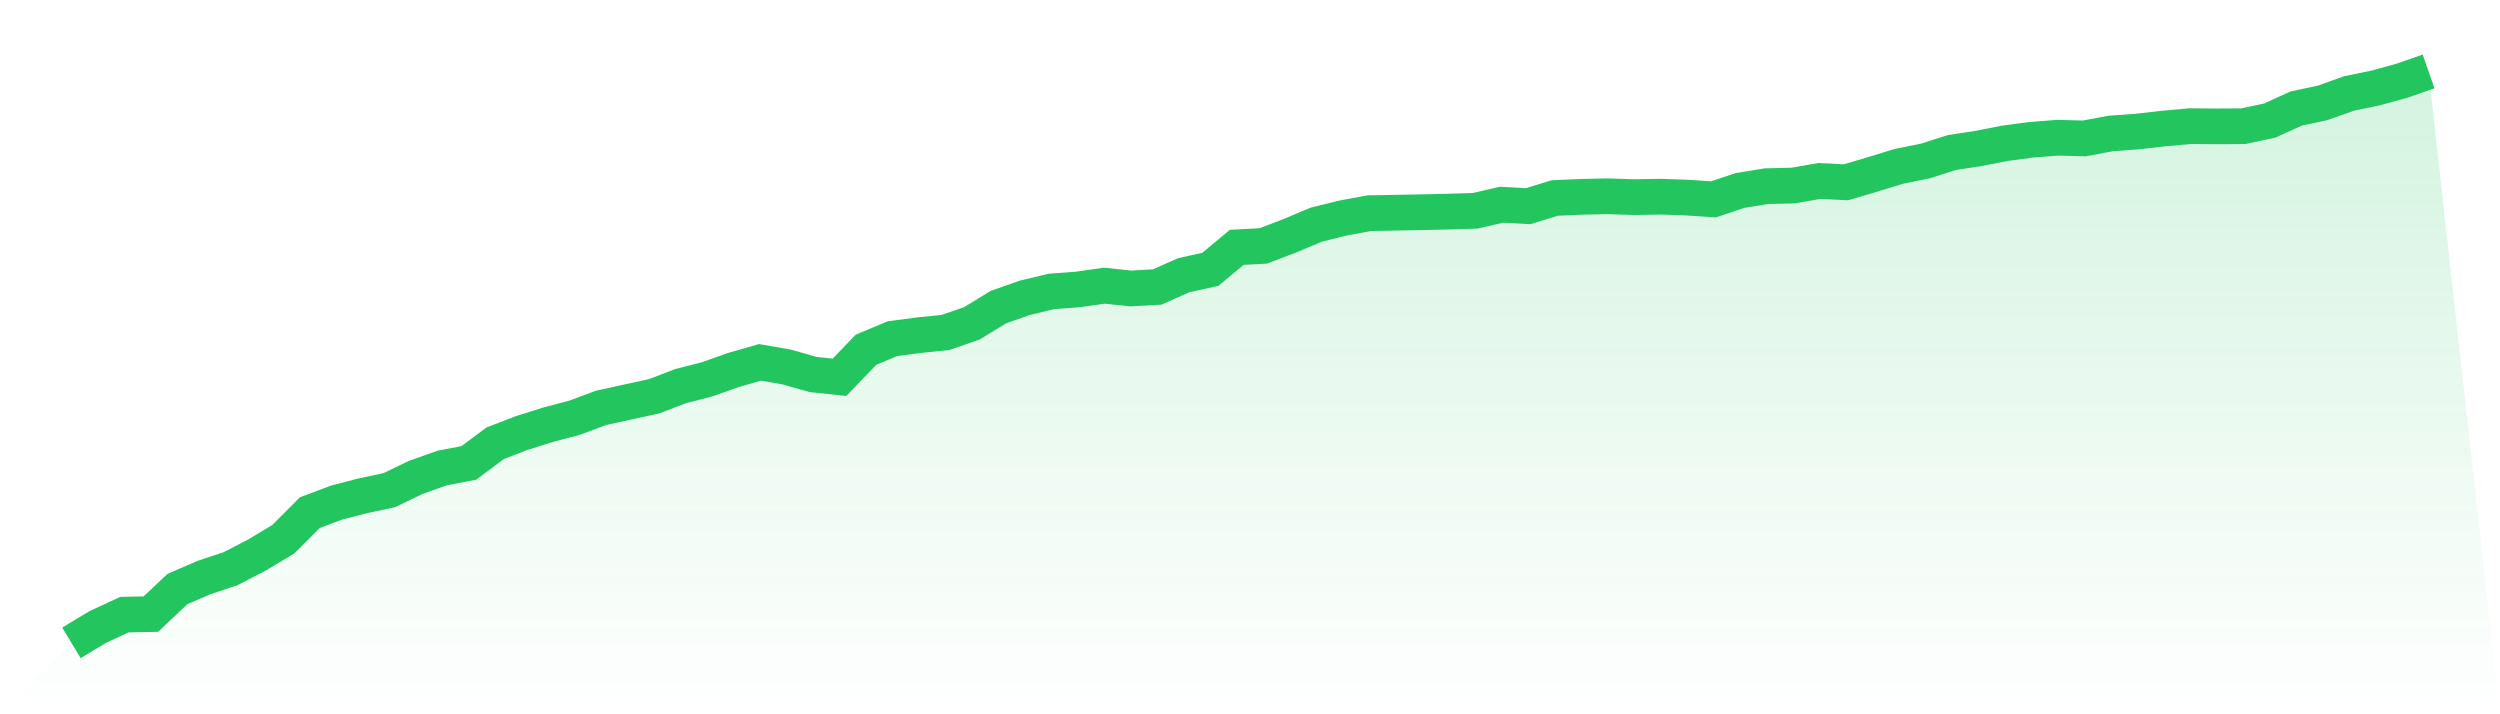
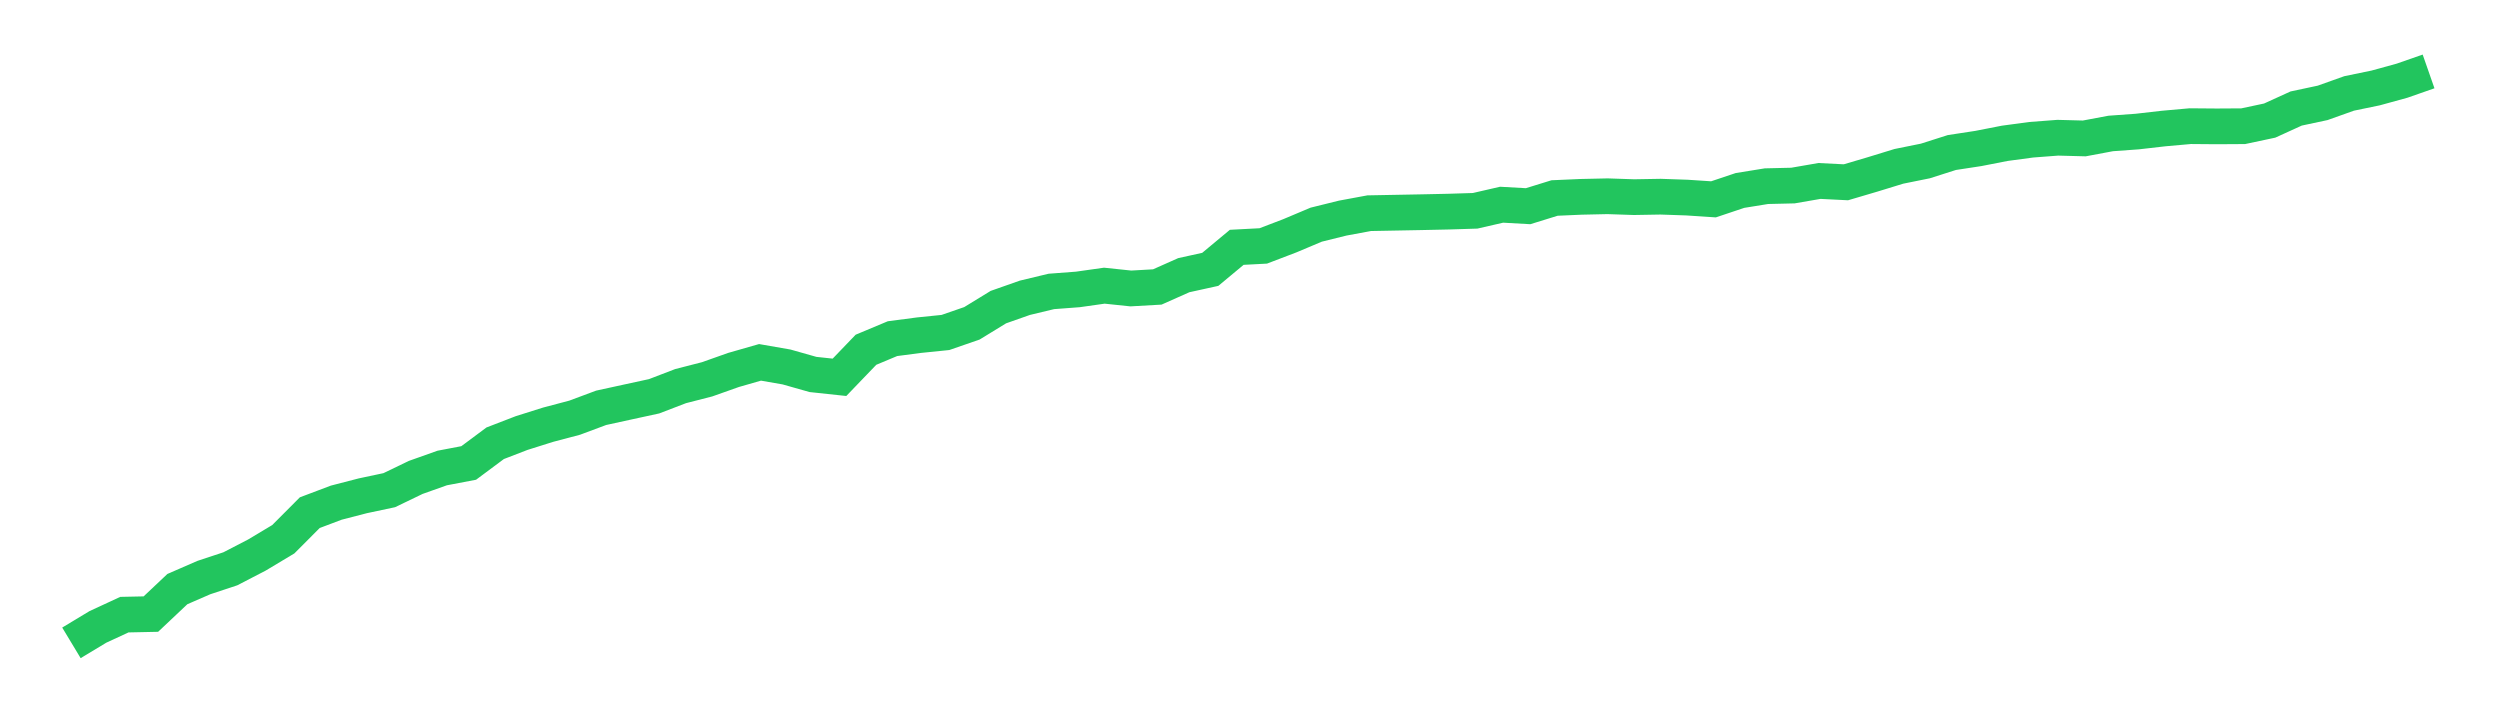
<svg xmlns="http://www.w3.org/2000/svg" viewBox="0 0 140 40">
  <defs>
    <linearGradient id="gradient" x1="0" x2="0" y1="0" y2="1">
      <stop offset="0%" stop-color="#22c55e" stop-opacity="0.2" />
      <stop offset="100%" stop-color="#22c55e" stop-opacity="0" />
    </linearGradient>
  </defs>
-   <path d="M4,36 L4,36 L5.483,35.106 L6.966,34.42 L8.449,34.389 L9.933,32.989 L11.416,32.344 L12.899,31.853 L14.382,31.085 L15.865,30.197 L17.348,28.709 L18.831,28.149 L20.315,27.765 L21.798,27.45 L23.281,26.735 L24.764,26.208 L26.247,25.926 L27.73,24.822 L29.213,24.25 L30.697,23.783 L32.18,23.391 L33.663,22.838 L35.146,22.514 L36.629,22.192 L38.112,21.623 L39.596,21.242 L41.079,20.717 L42.562,20.292 L44.045,20.55 L45.528,20.97 L47.011,21.129 L48.494,19.586 L49.978,18.965 L51.461,18.77 L52.944,18.619 L54.427,18.106 L55.91,17.198 L57.393,16.676 L58.876,16.32 L60.36,16.208 L61.843,15.998 L63.326,16.154 L64.809,16.07 L66.292,15.41 L67.775,15.084 L69.258,13.85 L70.742,13.772 L72.225,13.206 L73.708,12.581 L75.191,12.214 L76.674,11.939 L78.157,11.911 L79.64,11.883 L81.124,11.851 L82.607,11.805 L84.09,11.464 L85.573,11.547 L87.056,11.088 L88.539,11.023 L90.022,10.99 L91.506,11.04 L92.989,11.014 L94.472,11.065 L95.955,11.163 L97.438,10.666 L98.921,10.426 L100.404,10.391 L101.888,10.134 L103.371,10.208 L104.854,9.77 L106.337,9.315 L107.82,9.015 L109.303,8.542 L110.787,8.315 L112.27,8.025 L113.753,7.826 L115.236,7.713 L116.719,7.752 L118.202,7.474 L119.685,7.367 L121.169,7.197 L122.652,7.065 L124.135,7.077 L125.618,7.068 L127.101,6.753 L128.584,6.077 L130.067,5.761 L131.551,5.232 L133.034,4.926 L134.517,4.518 L136,4 L140,40 L0,40 z" fill="url(#gradient)" />
  <path d="M4,36 L4,36 L5.483,35.106 L6.966,34.42 L8.449,34.389 L9.933,32.989 L11.416,32.344 L12.899,31.853 L14.382,31.085 L15.865,30.197 L17.348,28.709 L18.831,28.149 L20.315,27.765 L21.798,27.45 L23.281,26.735 L24.764,26.208 L26.247,25.926 L27.73,24.822 L29.213,24.25 L30.697,23.783 L32.18,23.391 L33.663,22.838 L35.146,22.514 L36.629,22.192 L38.112,21.623 L39.596,21.242 L41.079,20.717 L42.562,20.292 L44.045,20.55 L45.528,20.97 L47.011,21.129 L48.494,19.586 L49.978,18.965 L51.461,18.77 L52.944,18.619 L54.427,18.106 L55.91,17.198 L57.393,16.676 L58.876,16.32 L60.36,16.208 L61.843,15.998 L63.326,16.154 L64.809,16.07 L66.292,15.41 L67.775,15.084 L69.258,13.85 L70.742,13.772 L72.225,13.206 L73.708,12.581 L75.191,12.214 L76.674,11.939 L78.157,11.911 L79.64,11.883 L81.124,11.851 L82.607,11.805 L84.09,11.464 L85.573,11.547 L87.056,11.088 L88.539,11.023 L90.022,10.99 L91.506,11.04 L92.989,11.014 L94.472,11.065 L95.955,11.163 L97.438,10.666 L98.921,10.426 L100.404,10.391 L101.888,10.134 L103.371,10.208 L104.854,9.77 L106.337,9.315 L107.82,9.015 L109.303,8.542 L110.787,8.315 L112.27,8.025 L113.753,7.826 L115.236,7.713 L116.719,7.752 L118.202,7.474 L119.685,7.367 L121.169,7.197 L122.652,7.065 L124.135,7.077 L125.618,7.068 L127.101,6.753 L128.584,6.077 L130.067,5.761 L131.551,5.232 L133.034,4.926 L134.517,4.518 L136,4" fill="none" stroke="#22c55e" stroke-width="2" />
</svg>